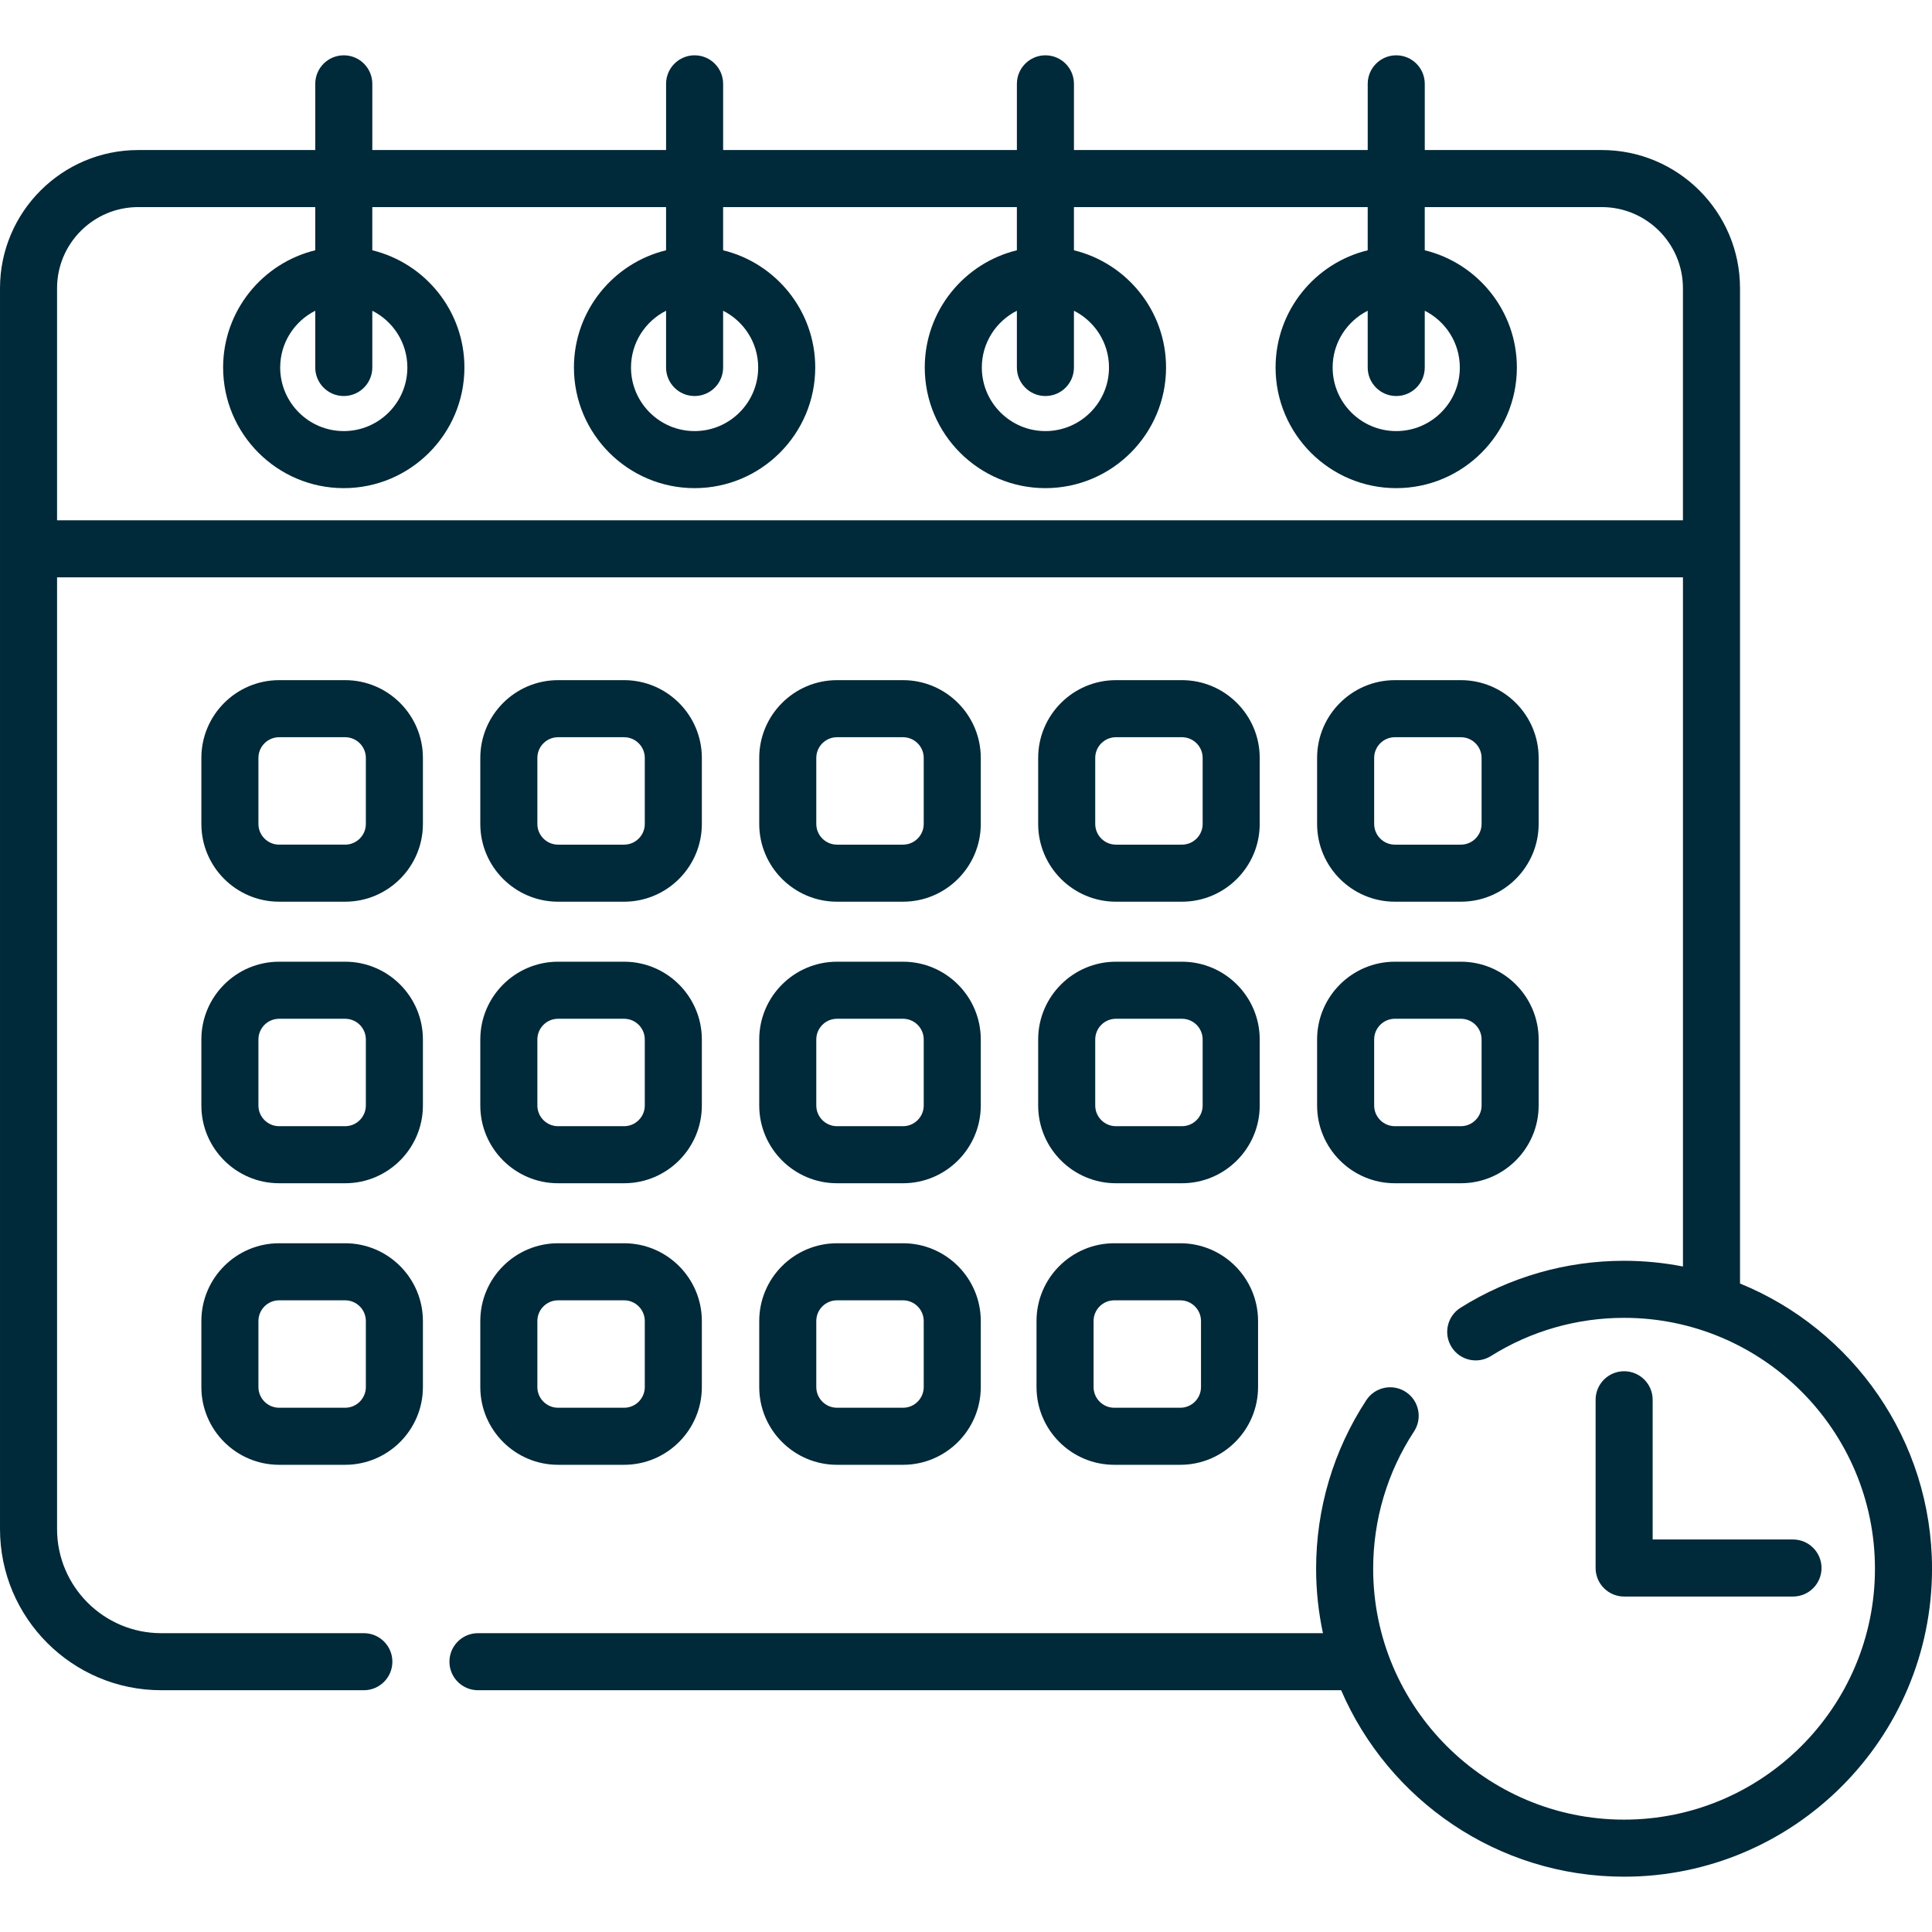
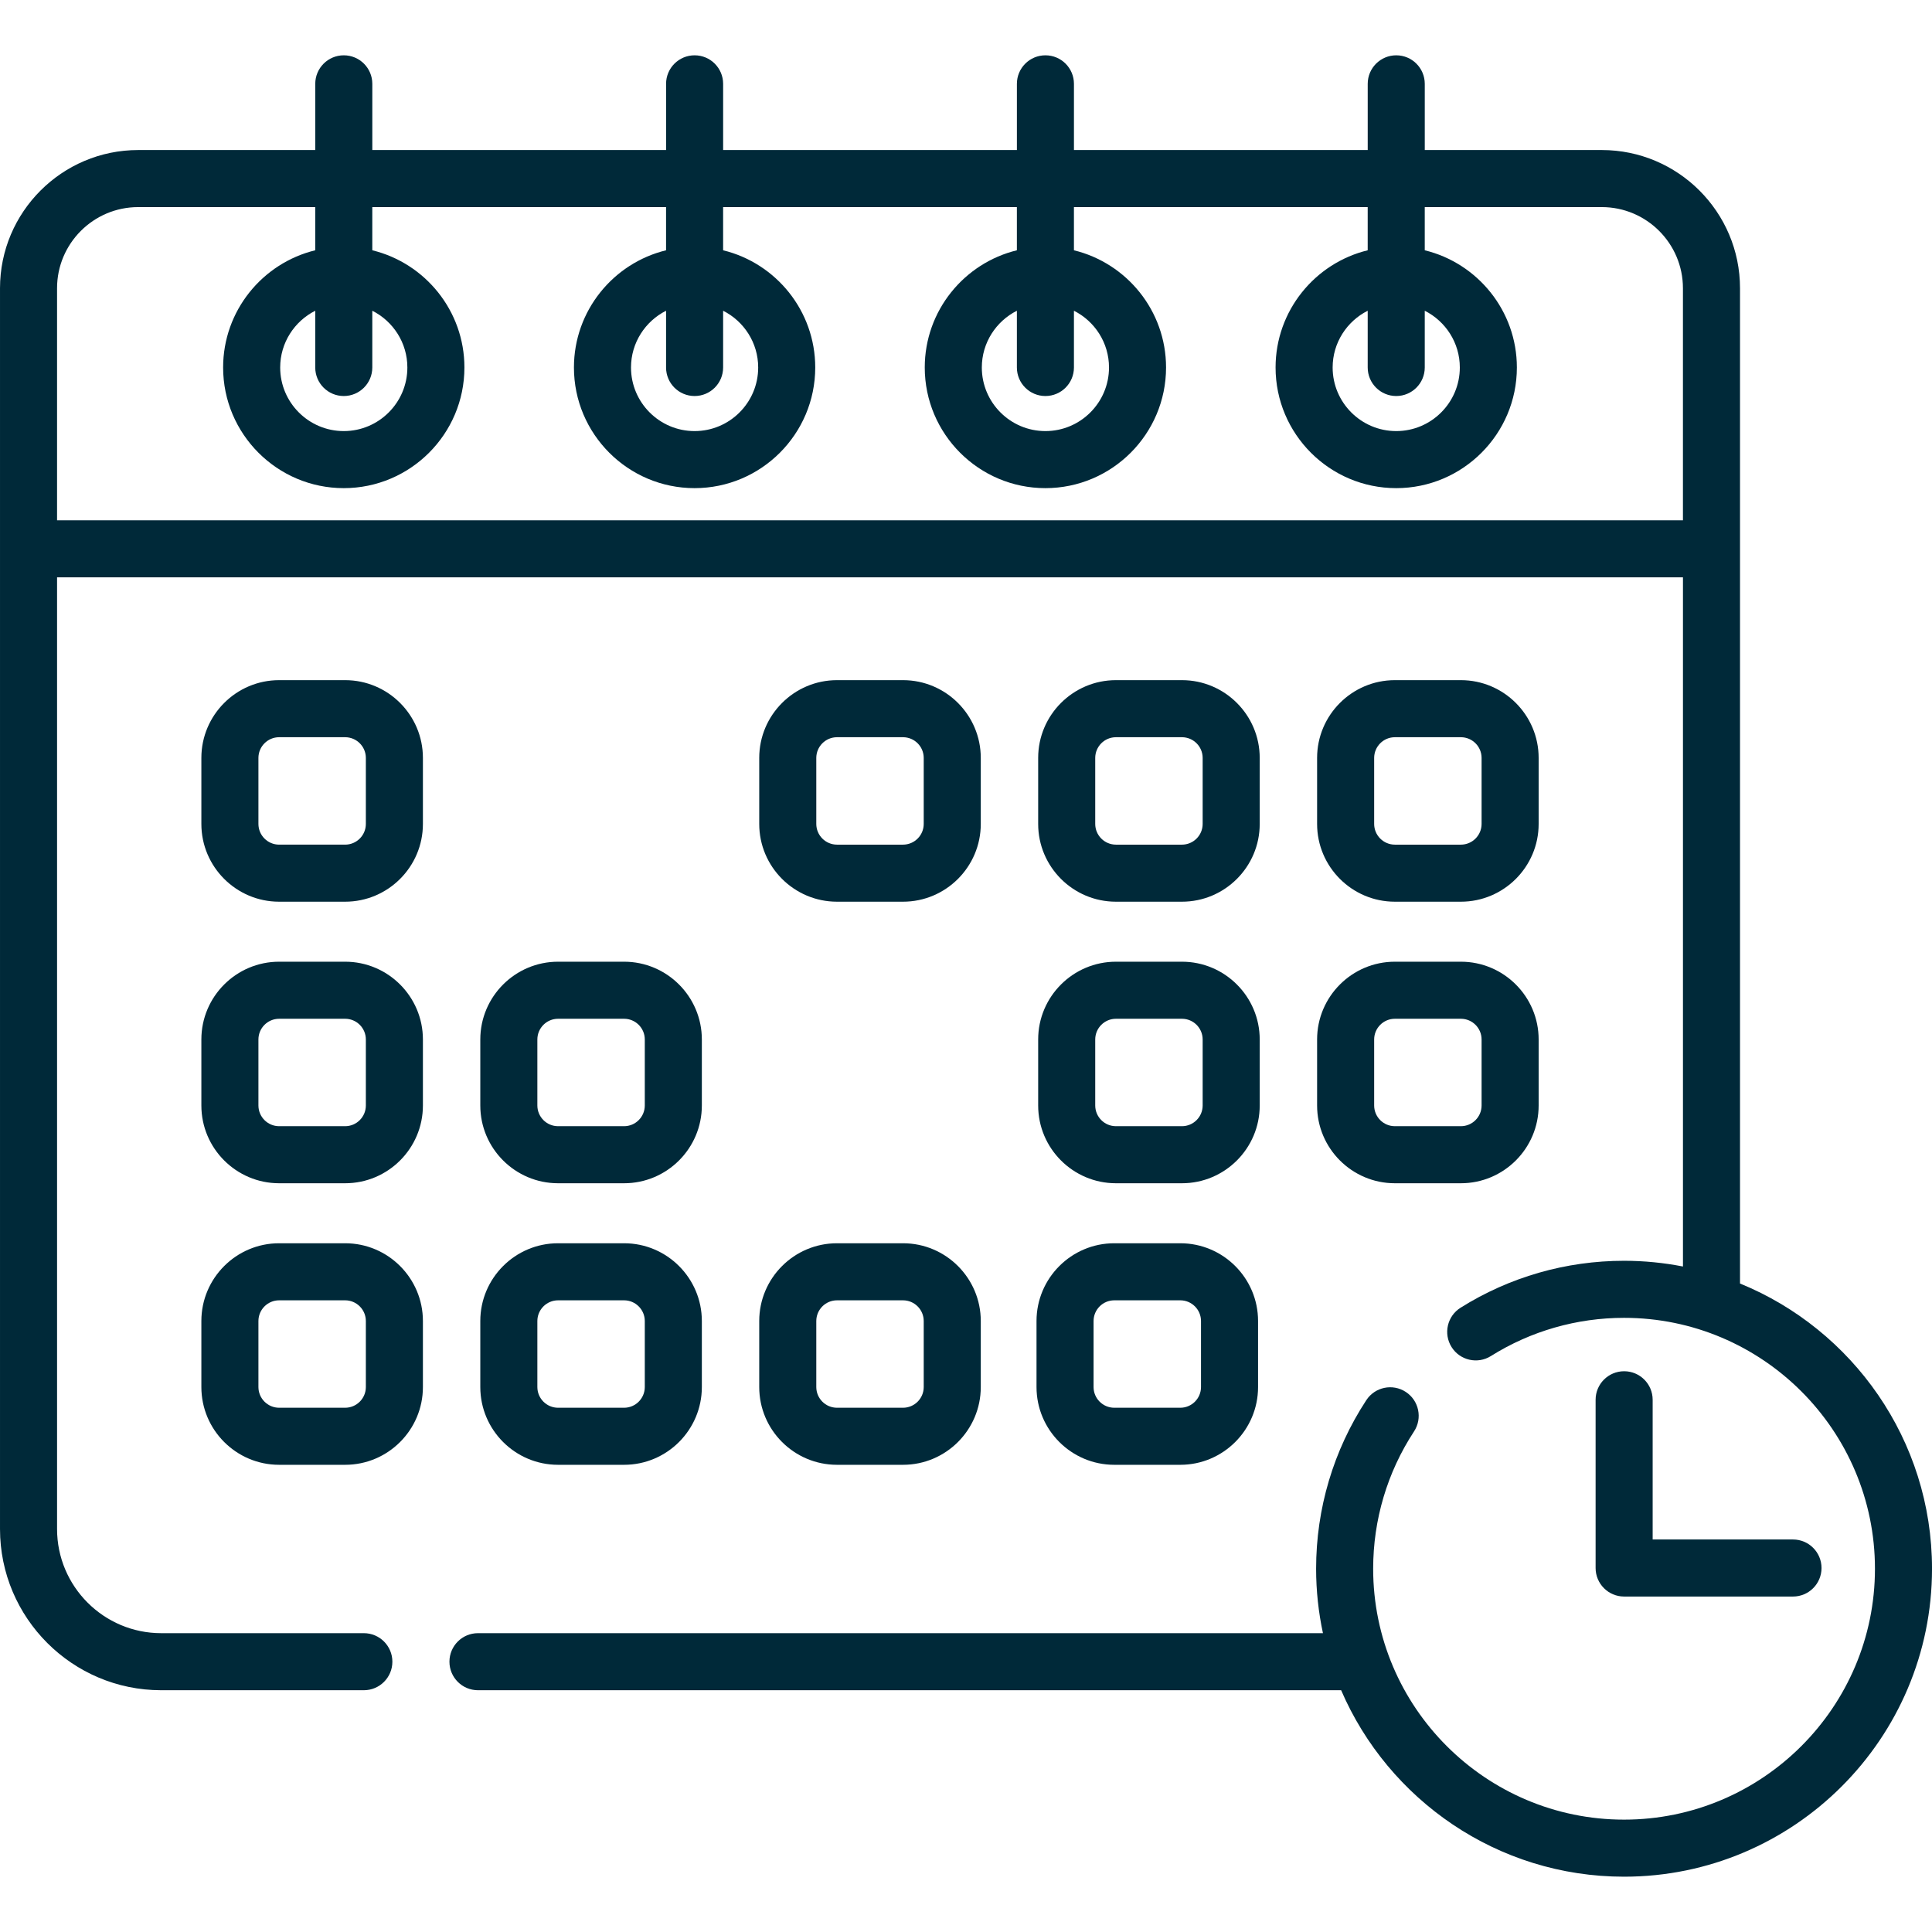
<svg xmlns="http://www.w3.org/2000/svg" id="Capa_1" enable-background="new 0 0 507.921 507.921" height="512" viewBox="0 0 507.921 507.921" width="512">
  <style type="text/css">path{fill:#002939;}</style>
  <path d="m293.38 237.056h17.352c11.274 0 20.446-9.172 20.446-20.446v-17.352c0-11.274-9.172-20.446-20.446-20.446h-17.352c-11.274 0-20.446 9.172-20.446 20.446v17.352c0 11.274 9.172 20.446 20.446 20.446zm-5.446-37.797c0-3.003 2.443-5.446 5.446-5.446h17.352c3.003 0 5.446 2.443 5.446 5.446v17.352c0 3.003-2.443 5.446-5.446 5.446h-17.352c-3.003 0-5.446-2.443-5.446-5.446z" />
  <path d="m90.737 252.832h-17.352c-11.274 0-20.446 9.172-20.446 20.446v17.352c0 11.274 9.172 20.446 20.446 20.446h17.352c11.274 0 20.446-9.172 20.446-20.446v-17.352c0-11.274-9.172-20.446-20.446-20.446zm5.446 37.798c0 3.003-2.443 5.446-5.446 5.446h-17.352c-3.003 0-5.446-2.443-5.446-5.446v-17.352c0-3.003 2.443-5.446 5.446-5.446h17.352c3.003 0 5.446 2.443 5.446 5.446z" />
  <path d="m90.737 178.812h-17.352c-11.274 0-20.446 9.172-20.446 20.446v17.352c0 11.274 9.172 20.446 20.446 20.446h17.352c11.274 0 20.446-9.172 20.446-20.446v-17.352c0-11.273-9.172-20.446-20.446-20.446zm5.446 37.798c0 3.003-2.443 5.446-5.446 5.446h-17.352c-3.003 0-5.446-2.443-5.446-5.446v-17.352c0-3.003 2.443-5.446 5.446-5.446h17.352c3.003 0 5.446 2.443 5.446 5.446z" />
-   <path d="m146.717 237.056h17.352c11.274 0 20.446-9.172 20.446-20.446v-17.352c0-11.274-9.172-20.446-20.446-20.446h-17.352c-11.274 0-20.446 9.172-20.446 20.446v17.352c0 11.274 9.172 20.446 20.446 20.446zm-5.446-37.797c0-3.003 2.443-5.446 5.446-5.446h17.352c3.003 0 5.446 2.443 5.446 5.446v17.352c0 3.003-2.443 5.446-5.446 5.446h-17.352c-3.003 0-5.446-2.443-5.446-5.446z" />
  <path d="m220.048 237.056h17.352c11.274 0 20.446-9.172 20.446-20.446v-17.352c0-11.274-9.172-20.446-20.446-20.446h-17.352c-11.274 0-20.446 9.172-20.446 20.446v17.352c0 11.274 9.172 20.446 20.446 20.446zm-5.446-37.797c0-3.003 2.443-5.446 5.446-5.446h17.352c3.003 0 5.446 2.443 5.446 5.446v17.352c0 3.003-2.443 5.446-5.446 5.446h-17.352c-3.003 0-5.446-2.443-5.446-5.446z" />
  <path d="m366.711 237.056h17.352c11.274 0 20.446-9.172 20.446-20.446v-17.352c0-11.274-9.172-20.446-20.446-20.446h-17.352c-11.274 0-20.446 9.172-20.446 20.446v17.352c0 11.274 9.173 20.446 20.446 20.446zm-5.446-37.797c0-3.003 2.443-5.446 5.446-5.446h17.352c3.003 0 5.446 2.443 5.446 5.446v17.352c0 3.003-2.443 5.446-5.446 5.446h-17.352c-3.003 0-5.446-2.443-5.446-5.446z" />
  <path d="m126.271 290.63c0 11.274 9.172 20.446 20.446 20.446h17.352c11.274 0 20.446-9.172 20.446-20.446v-17.352c0-11.274-9.172-20.446-20.446-20.446h-17.352c-11.274 0-20.446 9.172-20.446 20.446zm15-17.352c0-3.003 2.443-5.446 5.446-5.446h17.352c3.003 0 5.446 2.443 5.446 5.446v17.352c0 3.003-2.443 5.446-5.446 5.446h-17.352c-3.003 0-5.446-2.443-5.446-5.446z" />
-   <path d="m199.602 290.63c0 11.274 9.172 20.446 20.446 20.446h17.352c11.274 0 20.446-9.172 20.446-20.446v-17.352c0-11.274-9.172-20.446-20.446-20.446h-17.352c-11.274 0-20.446 9.172-20.446 20.446zm15-17.352c0-3.003 2.443-5.446 5.446-5.446h17.352c3.003 0 5.446 2.443 5.446 5.446v17.352c0 3.003-2.443 5.446-5.446 5.446h-17.352c-3.003 0-5.446-2.443-5.446-5.446z" />
  <path d="m272.934 290.63c0 11.274 9.172 20.446 20.446 20.446h17.352c11.274 0 20.446-9.172 20.446-20.446v-17.352c0-11.274-9.172-20.446-20.446-20.446h-17.352c-11.274 0-20.446 9.172-20.446 20.446zm15-17.352c0-3.003 2.443-5.446 5.446-5.446h17.352c3.003 0 5.446 2.443 5.446 5.446v17.352c0 3.003-2.443 5.446-5.446 5.446h-17.352c-3.003 0-5.446-2.443-5.446-5.446z" />
  <path d="m346.265 290.63c0 11.274 9.172 20.446 20.446 20.446h17.352c11.274 0 20.446-9.172 20.446-20.446v-17.352c0-11.274-9.172-20.446-20.446-20.446h-17.352c-11.274 0-20.446 9.172-20.446 20.446zm15-17.352c0-3.003 2.443-5.446 5.446-5.446h17.352c3.003 0 5.446 2.443 5.446 5.446v17.352c0 3.003-2.443 5.446-5.446 5.446h-17.352c-3.003 0-5.446-2.443-5.446-5.446z" />
  <path d="m90.737 326.851h-17.352c-11.274 0-20.446 9.172-20.446 20.446v17.352c0 11.274 9.172 20.446 20.446 20.446h17.352c11.274 0 20.446-9.172 20.446-20.446v-17.352c0-11.273-9.172-20.446-20.446-20.446zm5.446 37.798c0 3.003-2.443 5.446-5.446 5.446h-17.352c-3.003 0-5.446-2.443-5.446-5.446v-17.352c0-3.003 2.443-5.446 5.446-5.446h17.352c3.003 0 5.446 2.443 5.446 5.446z" />
  <path d="m126.271 364.649c0 11.274 9.172 20.446 20.446 20.446h17.352c11.274 0 20.446-9.172 20.446-20.446v-17.352c0-11.274-9.172-20.446-20.446-20.446h-17.352c-11.274 0-20.446 9.172-20.446 20.446zm15-17.351c0-3.003 2.443-5.446 5.446-5.446h17.352c3.003 0 5.446 2.443 5.446 5.446v17.352c0 3.003-2.443 5.446-5.446 5.446h-17.352c-3.003 0-5.446-2.443-5.446-5.446z" />
  <path d="m199.602 364.649c0 11.274 9.172 20.446 20.446 20.446h17.352c11.274 0 20.446-9.172 20.446-20.446v-17.352c0-11.274-9.172-20.446-20.446-20.446h-17.352c-11.274 0-20.446 9.172-20.446 20.446zm15-17.351c0-3.003 2.443-5.446 5.446-5.446h17.352c3.003 0 5.446 2.443 5.446 5.446v17.352c0 3.003-2.443 5.446-5.446 5.446h-17.352c-3.003 0-5.446-2.443-5.446-5.446z" />
  <path d="m272.499 364.649c0 11.274 9.172 20.446 20.446 20.446h17.352c11.274 0 20.446-9.172 20.446-20.446v-17.352c0-11.274-9.172-20.446-20.446-20.446h-17.352c-11.274 0-20.446 9.172-20.446 20.446zm15-17.351c0-3.003 2.443-5.446 5.446-5.446h17.352c3.003 0 5.446 2.443 5.446 5.446v17.352c0 3.003-2.443 5.446-5.446 5.446h-17.352c-3.003 0-5.446-2.443-5.446-5.446z" />
  <path d="m457.448 337.438v-261.66c0-20.034-16.299-36.333-36.333-36.333h-46.545v-17.404c0-4.142-3.358-7.5-7.5-7.5s-7.5 3.358-7.5 7.5v17.404h-77.23v-17.404c0-4.142-3.358-7.5-7.5-7.5s-7.5 3.358-7.5 7.5v17.404h-77.23v-17.404c0-4.142-3.358-7.5-7.5-7.5s-7.5 3.358-7.5 7.5v17.404h-77.23v-17.404c0-4.142-3.358-7.5-7.5-7.5s-7.5 3.358-7.5 7.5v17.404h-46.547c-20.034 0-36.333 16.298-36.333 36.333v326.206c0 23.367 19.01 42.376 42.377 42.376h53.276c4.142 0 7.5-3.358 7.5-7.5s-3.358-7.5-7.5-7.5h-53.276c-15.096 0-27.377-12.281-27.377-27.376v-250.201h427.448v181.179c-5.016-.976-10.19-1.503-15.487-1.503-15.255 0-30.118 4.267-42.982 12.34-3.508 2.202-4.568 6.831-2.366 10.339 2.201 3.508 6.83 4.567 10.339 2.366 10.472-6.572 22.578-10.045 35.009-10.045 36.371 0 65.96 29.59 65.96 65.96 0 36.371-29.59 65.961-65.96 65.961s-65.961-29.589-65.961-65.96c0-12.887 3.715-25.369 10.743-36.096 2.27-3.465 1.302-8.114-2.163-10.384-3.464-2.271-8.114-1.302-10.384 2.163-8.633 13.177-13.196 28.501-13.196 44.317 0 5.81.628 11.474 1.797 16.94h-222.144c-4.142 0-7.5 3.358-7.5 7.5s3.358 7.5 7.5 7.5h226.927c12.416 28.802 41.078 49.021 74.381 49.021 44.642 0 80.96-36.319 80.96-80.961 0-33.86-20.902-62.914-50.473-74.982zm-442.448-200.655v-61.005c0-11.763 9.57-21.333 21.333-21.333h46.545v11.354c-13.881 3.379-24.218 15.909-24.218 30.815 0 17.489 14.229 31.718 31.718 31.718s31.718-14.229 31.718-31.718c0-14.906-10.338-27.436-24.218-30.815v-11.354h77.23v11.354c-13.88 3.379-24.218 15.909-24.218 30.815 0 17.489 14.229 31.718 31.718 31.718s31.718-14.229 31.718-31.718c0-14.906-10.338-27.436-24.218-30.815v-11.354h77.23v11.354c-13.88 3.379-24.218 15.909-24.218 30.815 0 17.489 14.229 31.718 31.718 31.718s31.718-14.229 31.718-31.718c0-14.906-10.338-27.436-24.218-30.815v-11.354h77.23v11.354c-13.88 3.379-24.218 15.909-24.218 30.815 0 17.489 14.229 31.718 31.718 31.718s31.718-14.229 31.718-31.718c0-14.906-10.338-27.436-24.218-30.815v-11.354h46.545c11.763 0 21.333 9.57 21.333 21.333v61.005zm75.379-32.669c4.142 0 7.5-3.358 7.5-7.5v-14.921c5.458 2.755 9.218 8.401 9.218 14.921 0 9.218-7.5 16.718-16.718 16.718s-16.718-7.5-16.718-16.718c0-6.52 3.76-12.166 9.218-14.921v14.921c0 4.142 3.358 7.5 7.5 7.5zm92.23 0c4.142 0 7.5-3.358 7.5-7.5v-14.921c5.458 2.755 9.218 8.401 9.218 14.921 0 9.218-7.5 16.718-16.718 16.718s-16.718-7.5-16.718-16.718c0-6.52 3.76-12.166 9.218-14.921v14.921c0 4.142 3.358 7.5 7.5 7.5zm92.23 0c4.142 0 7.5-3.358 7.5-7.5v-14.921c5.458 2.755 9.218 8.401 9.218 14.921 0 9.218-7.5 16.718-16.718 16.718s-16.718-7.5-16.718-16.718c0-6.52 3.76-12.166 9.218-14.921v14.921c0 4.142 3.358 7.5 7.5 7.5zm92.23 0c4.142 0 7.5-3.358 7.5-7.5v-14.921c5.458 2.755 9.218 8.401 9.218 14.921 0 9.218-7.5 16.718-16.718 16.718s-16.718-7.5-16.718-16.718c0-6.52 3.76-12.166 9.218-14.921v14.921c0 4.142 3.358 7.5 7.5 7.5z" />
  <path d="m426.983 360.498c-4.142 0-7.5 3.358-7.5 7.5v44.232c0 4.142 3.358 7.5 7.5 7.5h44.395c4.142 0 7.5-3.358 7.5-7.5s-3.358-7.5-7.5-7.5h-36.895v-36.732c0-4.142-3.358-7.5-7.5-7.5z" />
</svg>